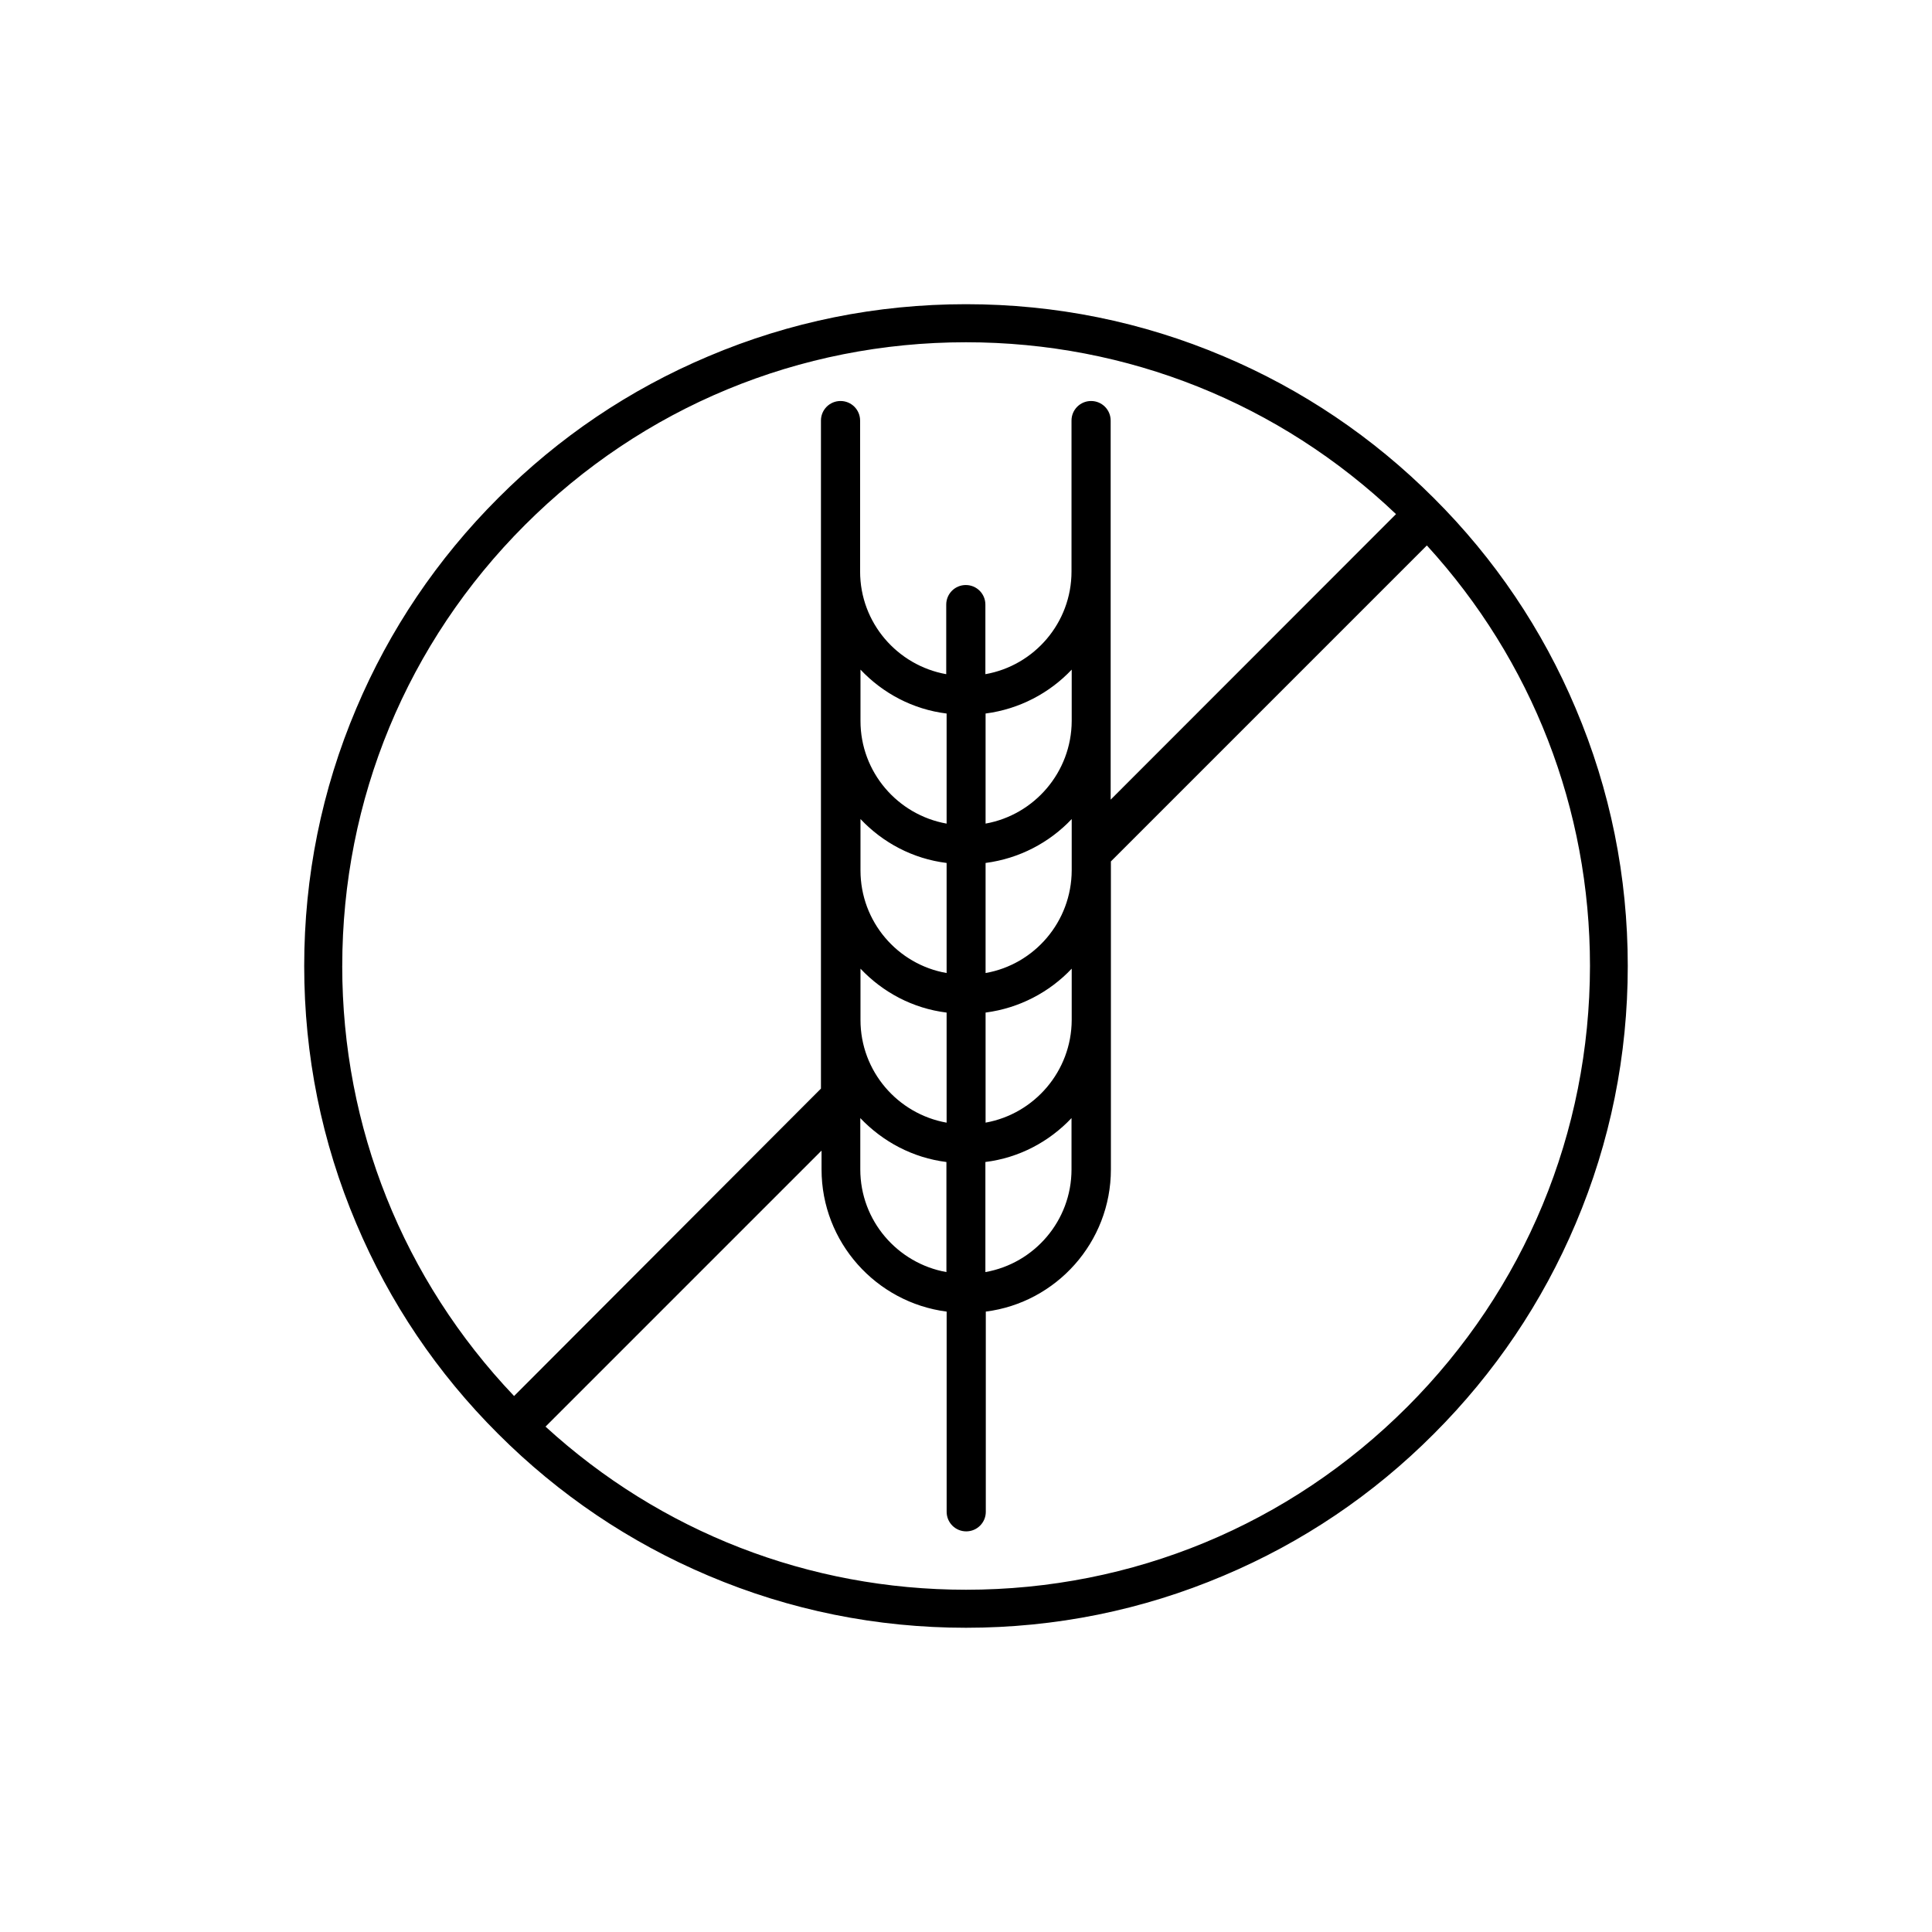
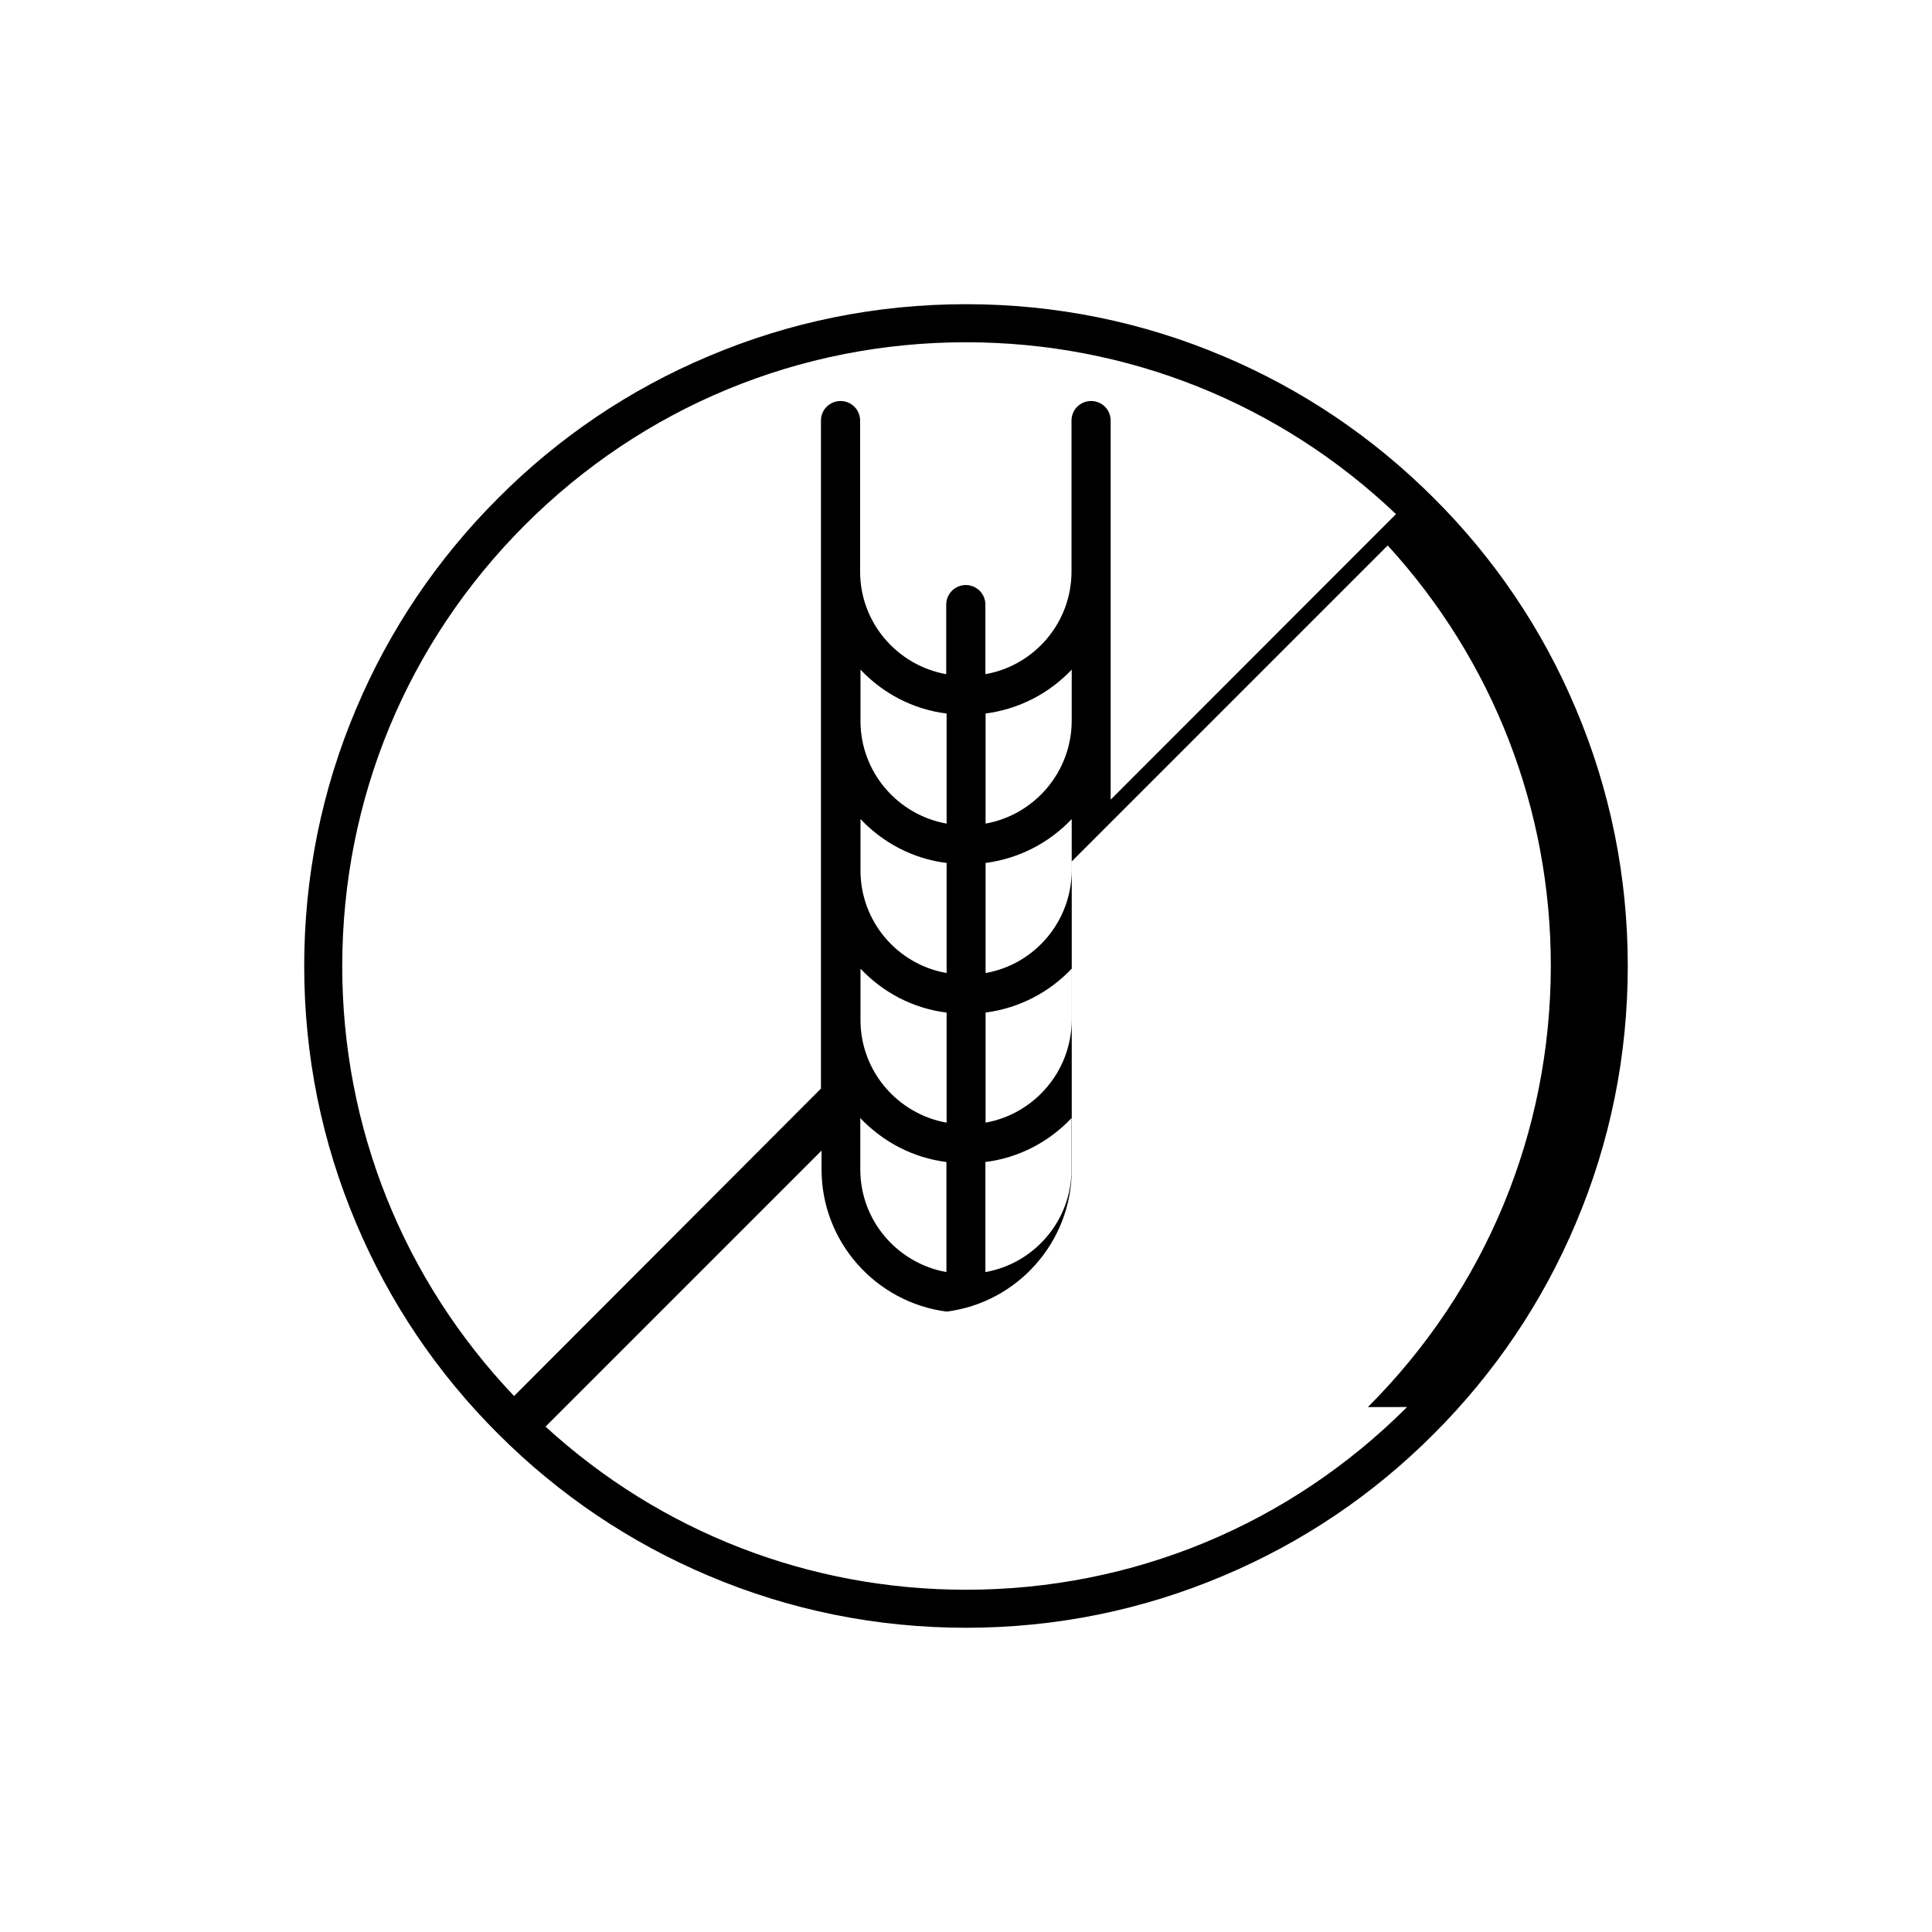
<svg xmlns="http://www.w3.org/2000/svg" fill="#000000" width="800px" height="800px" version="1.1" viewBox="144 144 512 512">
-   <path d="m561.57 331.73c-8.816-20.906-21.461-39.648-37.586-55.723-16.121-16.121-34.863-28.766-55.723-37.586-21.613-9.168-44.586-13.805-68.266-13.805-23.68 0-46.652 4.637-68.266 13.805-20.906 8.816-39.648 21.461-55.723 37.586-16.121 16.121-28.766 34.863-37.586 55.723-9.168 21.613-13.805 44.586-13.805 68.266 0 23.68 4.637 46.652 13.805 68.266 8.816 20.906 21.461 39.648 37.586 55.723 16.121 16.121 34.863 28.766 55.723 37.586 21.613 9.168 44.586 13.805 68.266 13.805 23.68 0 46.652-4.637 68.266-13.805 20.906-8.816 39.648-21.461 55.723-37.586 16.121-16.121 28.766-34.863 37.586-55.723 9.168-21.613 13.805-44.586 13.805-68.266 0-23.676-4.637-46.648-13.805-68.266zm-326.87 68.27c0-44.133 17.18-85.648 48.418-116.88 31.234-31.234 72.75-48.418 116.88-48.418 42.773 0 83.078 16.172 113.96 45.543l-75.621 75.672v-100.46c0-2.871-2.316-5.188-5.188-5.188s-5.188 2.316-5.188 5.188v40c0 13.602-9.875 24.938-22.824 27.207v-18.438c0-2.871-2.316-5.188-5.188-5.188s-5.188 2.316-5.188 5.188v18.438c-12.949-2.316-22.824-13.602-22.824-27.207v-40c0-2.871-2.316-5.188-5.188-5.188s-5.188 2.316-5.188 5.188v177.03l-81.324 81.473c-29.371-30.883-45.543-71.188-45.543-113.96zm170.49 41.512v-29.172c8.918-1.16 16.93-5.391 22.824-11.637v13.602c-0.051 13.555-9.875 24.891-22.824 27.207zm22.773-1.207v13.602c0 13.602-9.875 24.938-22.824 27.207v-29.172c8.969-1.109 16.93-5.391 22.824-11.637zm-22.773-38.441v-29.172c8.918-1.16 16.93-5.391 22.824-11.637v13.602c-0.051 13.602-9.875 24.938-22.824 27.207zm0-39.602v-29.172c8.918-1.16 16.93-5.391 22.824-11.637v13.602c-0.051 13.555-9.875 24.891-22.824 27.207zm-33.152 52.047v-13.602c5.894 6.246 13.855 10.531 22.824 11.637v29.172c-12.996-2.32-22.824-13.656-22.824-27.207zm22.773 37.633v29.172c-12.949-2.316-22.824-13.602-22.824-27.207v-13.602c5.949 6.246 13.906 10.527 22.824 11.637zm-22.773-77.285v-13.602c5.894 6.246 13.855 10.531 22.824 11.637v29.172c-12.996-2.269-22.824-13.605-22.824-27.207zm0-39.598v-13.602c5.894 6.246 13.855 10.531 22.824 11.637v29.172c-12.996-2.32-22.824-13.656-22.824-27.207zm144.85 181.82c-31.234 31.234-72.75 48.418-116.88 48.418-41.664 0-80.91-15.316-111.44-43.227l73.152-73.152v4.988c0 19.297 14.461 35.266 33.152 37.684v53.051c0 2.871 2.316 5.188 5.188 5.188 2.871 0 5.188-2.316 5.188-5.188v-53.055c18.691-2.367 33.152-18.391 33.152-37.684v-81.617l83.734-83.734c27.91 30.531 43.227 69.828 43.227 111.44-0.055 44.137-17.234 85.648-48.469 116.89z" />
+   <path d="m561.57 331.73c-8.816-20.906-21.461-39.648-37.586-55.723-16.121-16.121-34.863-28.766-55.723-37.586-21.613-9.168-44.586-13.805-68.266-13.805-23.68 0-46.652 4.637-68.266 13.805-20.906 8.816-39.648 21.461-55.723 37.586-16.121 16.121-28.766 34.863-37.586 55.723-9.168 21.613-13.805 44.586-13.805 68.266 0 23.68 4.637 46.652 13.805 68.266 8.816 20.906 21.461 39.648 37.586 55.723 16.121 16.121 34.863 28.766 55.723 37.586 21.613 9.168 44.586 13.805 68.266 13.805 23.68 0 46.652-4.637 68.266-13.805 20.906-8.816 39.648-21.461 55.723-37.586 16.121-16.121 28.766-34.863 37.586-55.723 9.168-21.613 13.805-44.586 13.805-68.266 0-23.676-4.637-46.648-13.805-68.266zm-326.87 68.27c0-44.133 17.18-85.648 48.418-116.88 31.234-31.234 72.75-48.418 116.88-48.418 42.773 0 83.078 16.172 113.96 45.543l-75.621 75.672v-100.46c0-2.871-2.316-5.188-5.188-5.188s-5.188 2.316-5.188 5.188v40c0 13.602-9.875 24.938-22.824 27.207v-18.438c0-2.871-2.316-5.188-5.188-5.188s-5.188 2.316-5.188 5.188v18.438c-12.949-2.316-22.824-13.602-22.824-27.207v-40c0-2.871-2.316-5.188-5.188-5.188s-5.188 2.316-5.188 5.188v177.03l-81.324 81.473c-29.371-30.883-45.543-71.188-45.543-113.96zm170.49 41.512v-29.172c8.918-1.16 16.93-5.391 22.824-11.637v13.602c-0.051 13.555-9.875 24.891-22.824 27.207zm22.773-1.207v13.602c0 13.602-9.875 24.938-22.824 27.207v-29.172c8.969-1.109 16.93-5.391 22.824-11.637zm-22.773-38.441v-29.172c8.918-1.16 16.93-5.391 22.824-11.637v13.602c-0.051 13.602-9.875 24.938-22.824 27.207zm0-39.602v-29.172c8.918-1.16 16.93-5.391 22.824-11.637v13.602c-0.051 13.555-9.875 24.891-22.824 27.207zm-33.152 52.047v-13.602c5.894 6.246 13.855 10.531 22.824 11.637v29.172c-12.996-2.32-22.824-13.656-22.824-27.207zm22.773 37.633v29.172c-12.949-2.316-22.824-13.602-22.824-27.207v-13.602c5.949 6.246 13.906 10.527 22.824 11.637zm-22.773-77.285v-13.602c5.894 6.246 13.855 10.531 22.824 11.637v29.172c-12.996-2.269-22.824-13.605-22.824-27.207zm0-39.598v-13.602c5.894 6.246 13.855 10.531 22.824 11.637v29.172c-12.996-2.32-22.824-13.656-22.824-27.207zm144.85 181.82c-31.234 31.234-72.75 48.418-116.88 48.418-41.664 0-80.91-15.316-111.44-43.227l73.152-73.152v4.988c0 19.297 14.461 35.266 33.152 37.684v53.051v-53.055c18.691-2.367 33.152-18.391 33.152-37.684v-81.617l83.734-83.734c27.91 30.531 43.227 69.828 43.227 111.44-0.055 44.137-17.234 85.648-48.469 116.89z" />
</svg>